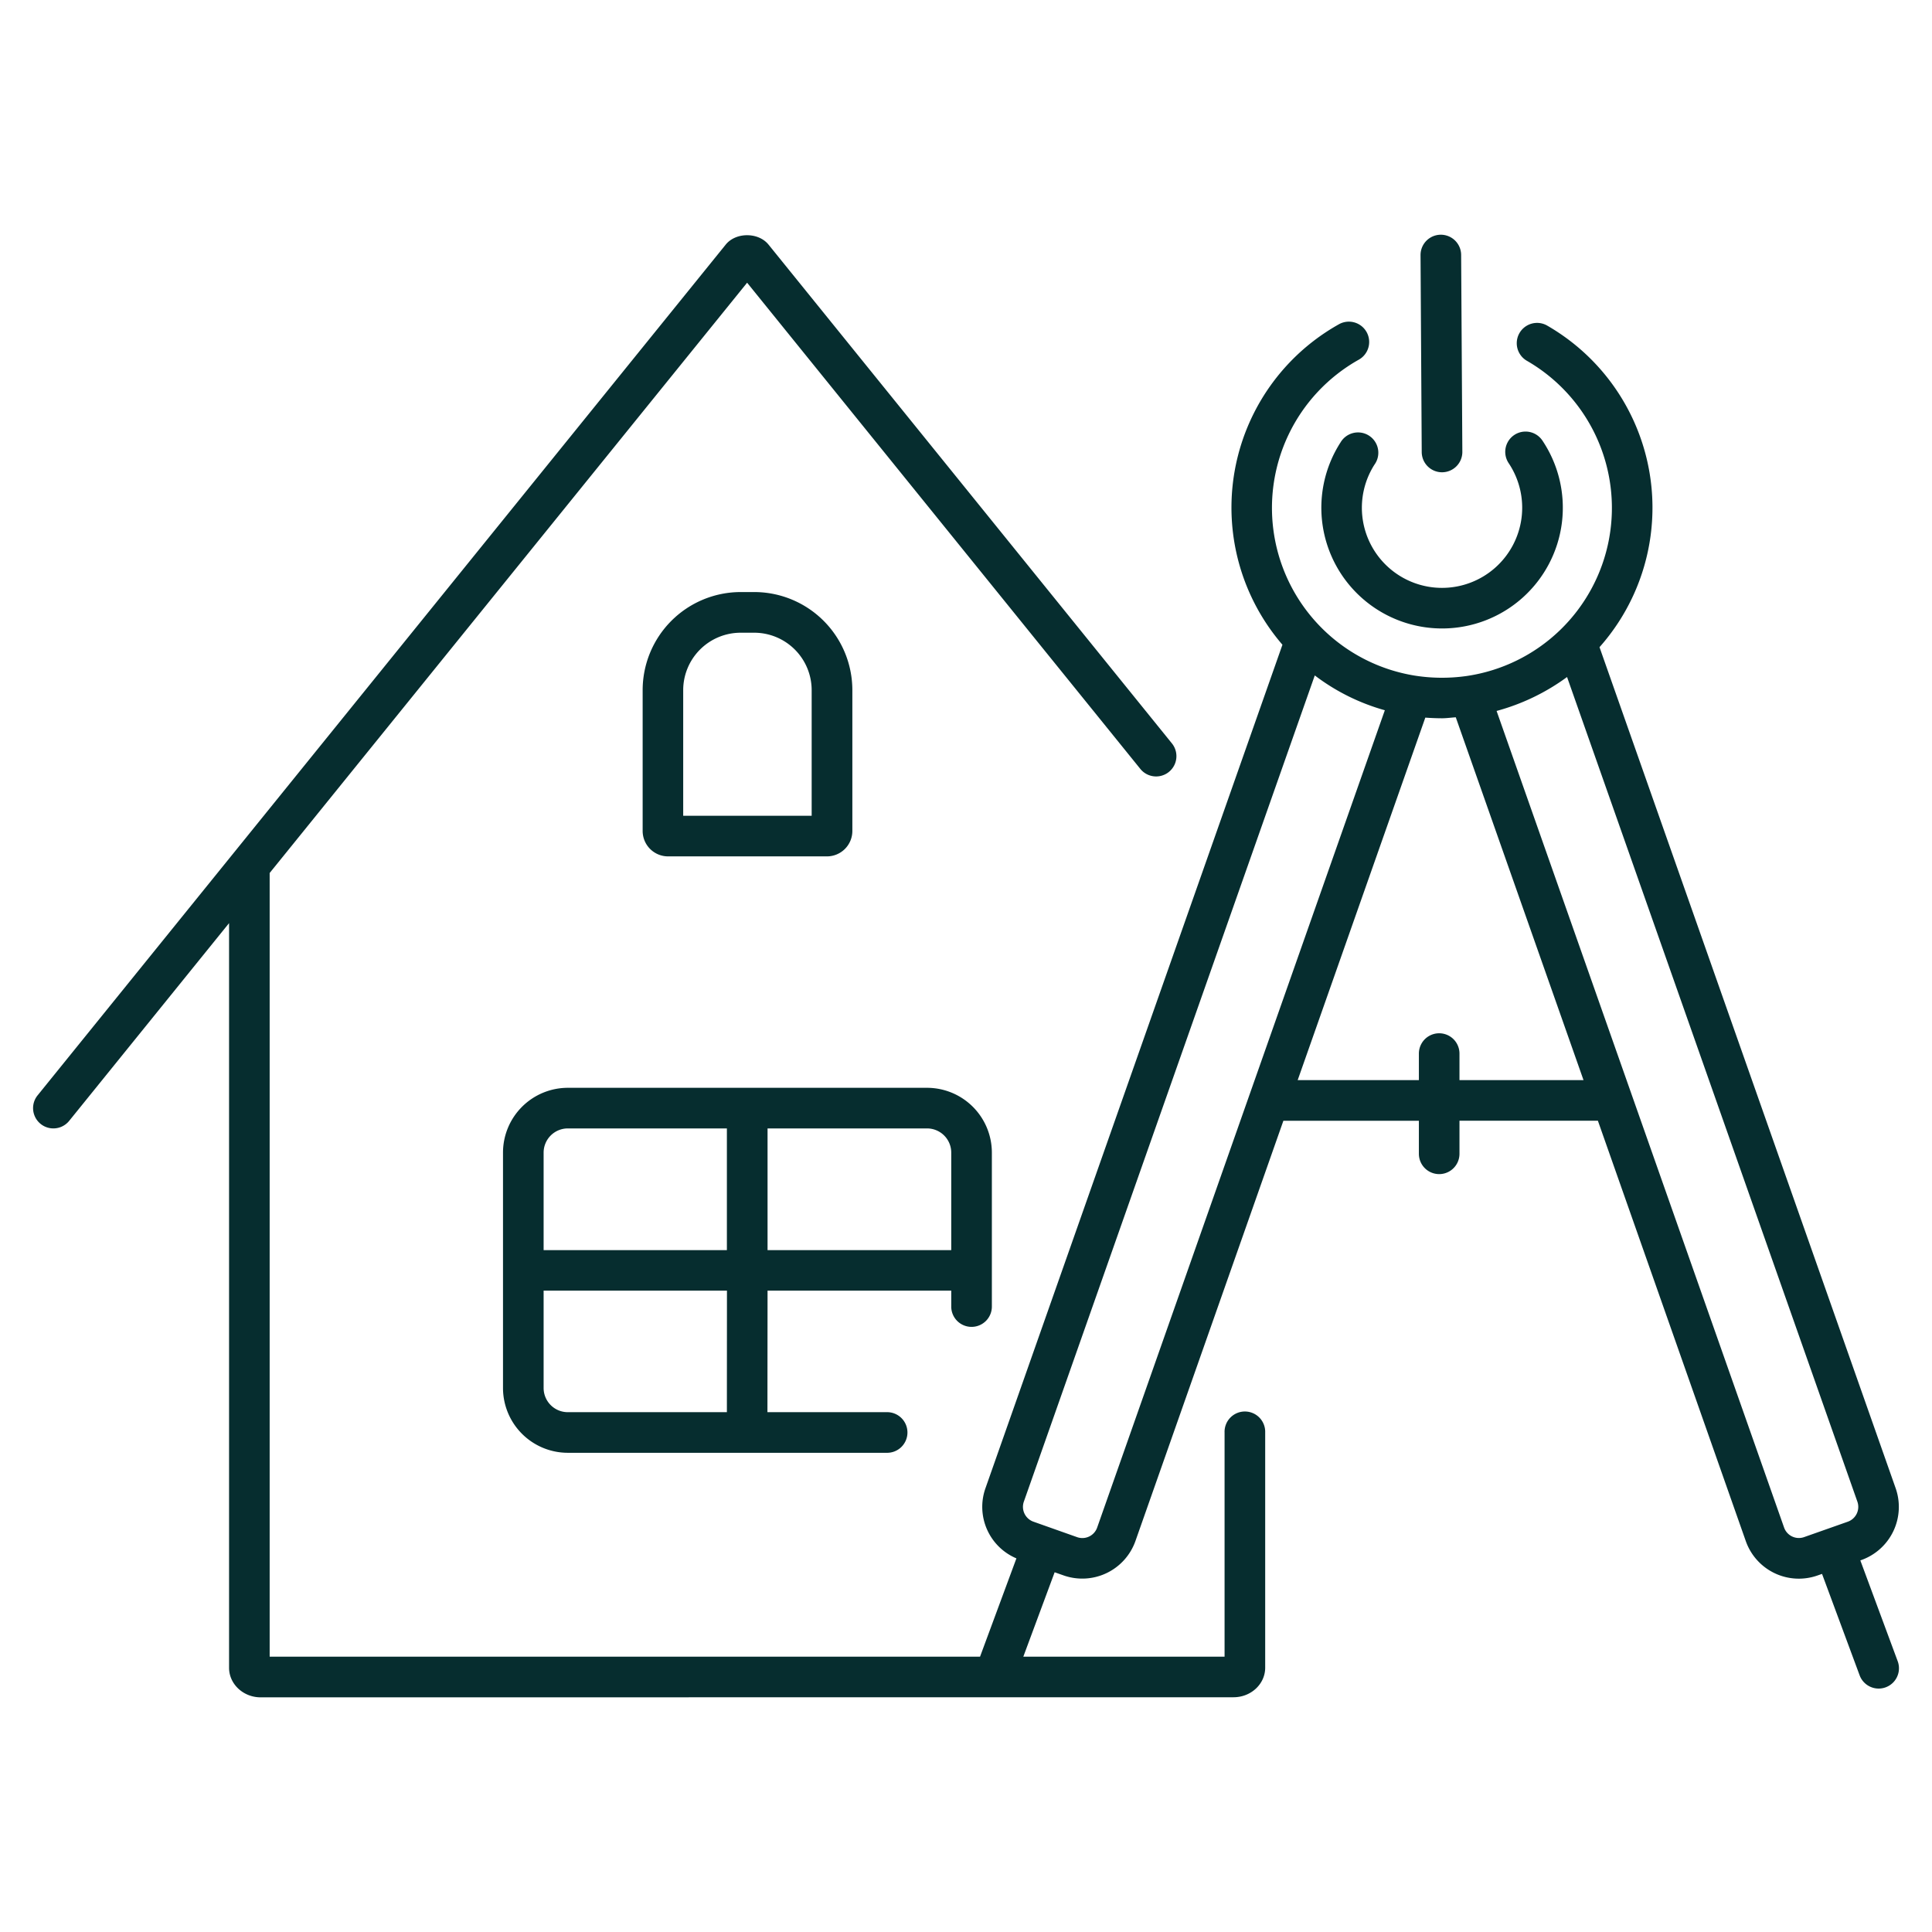
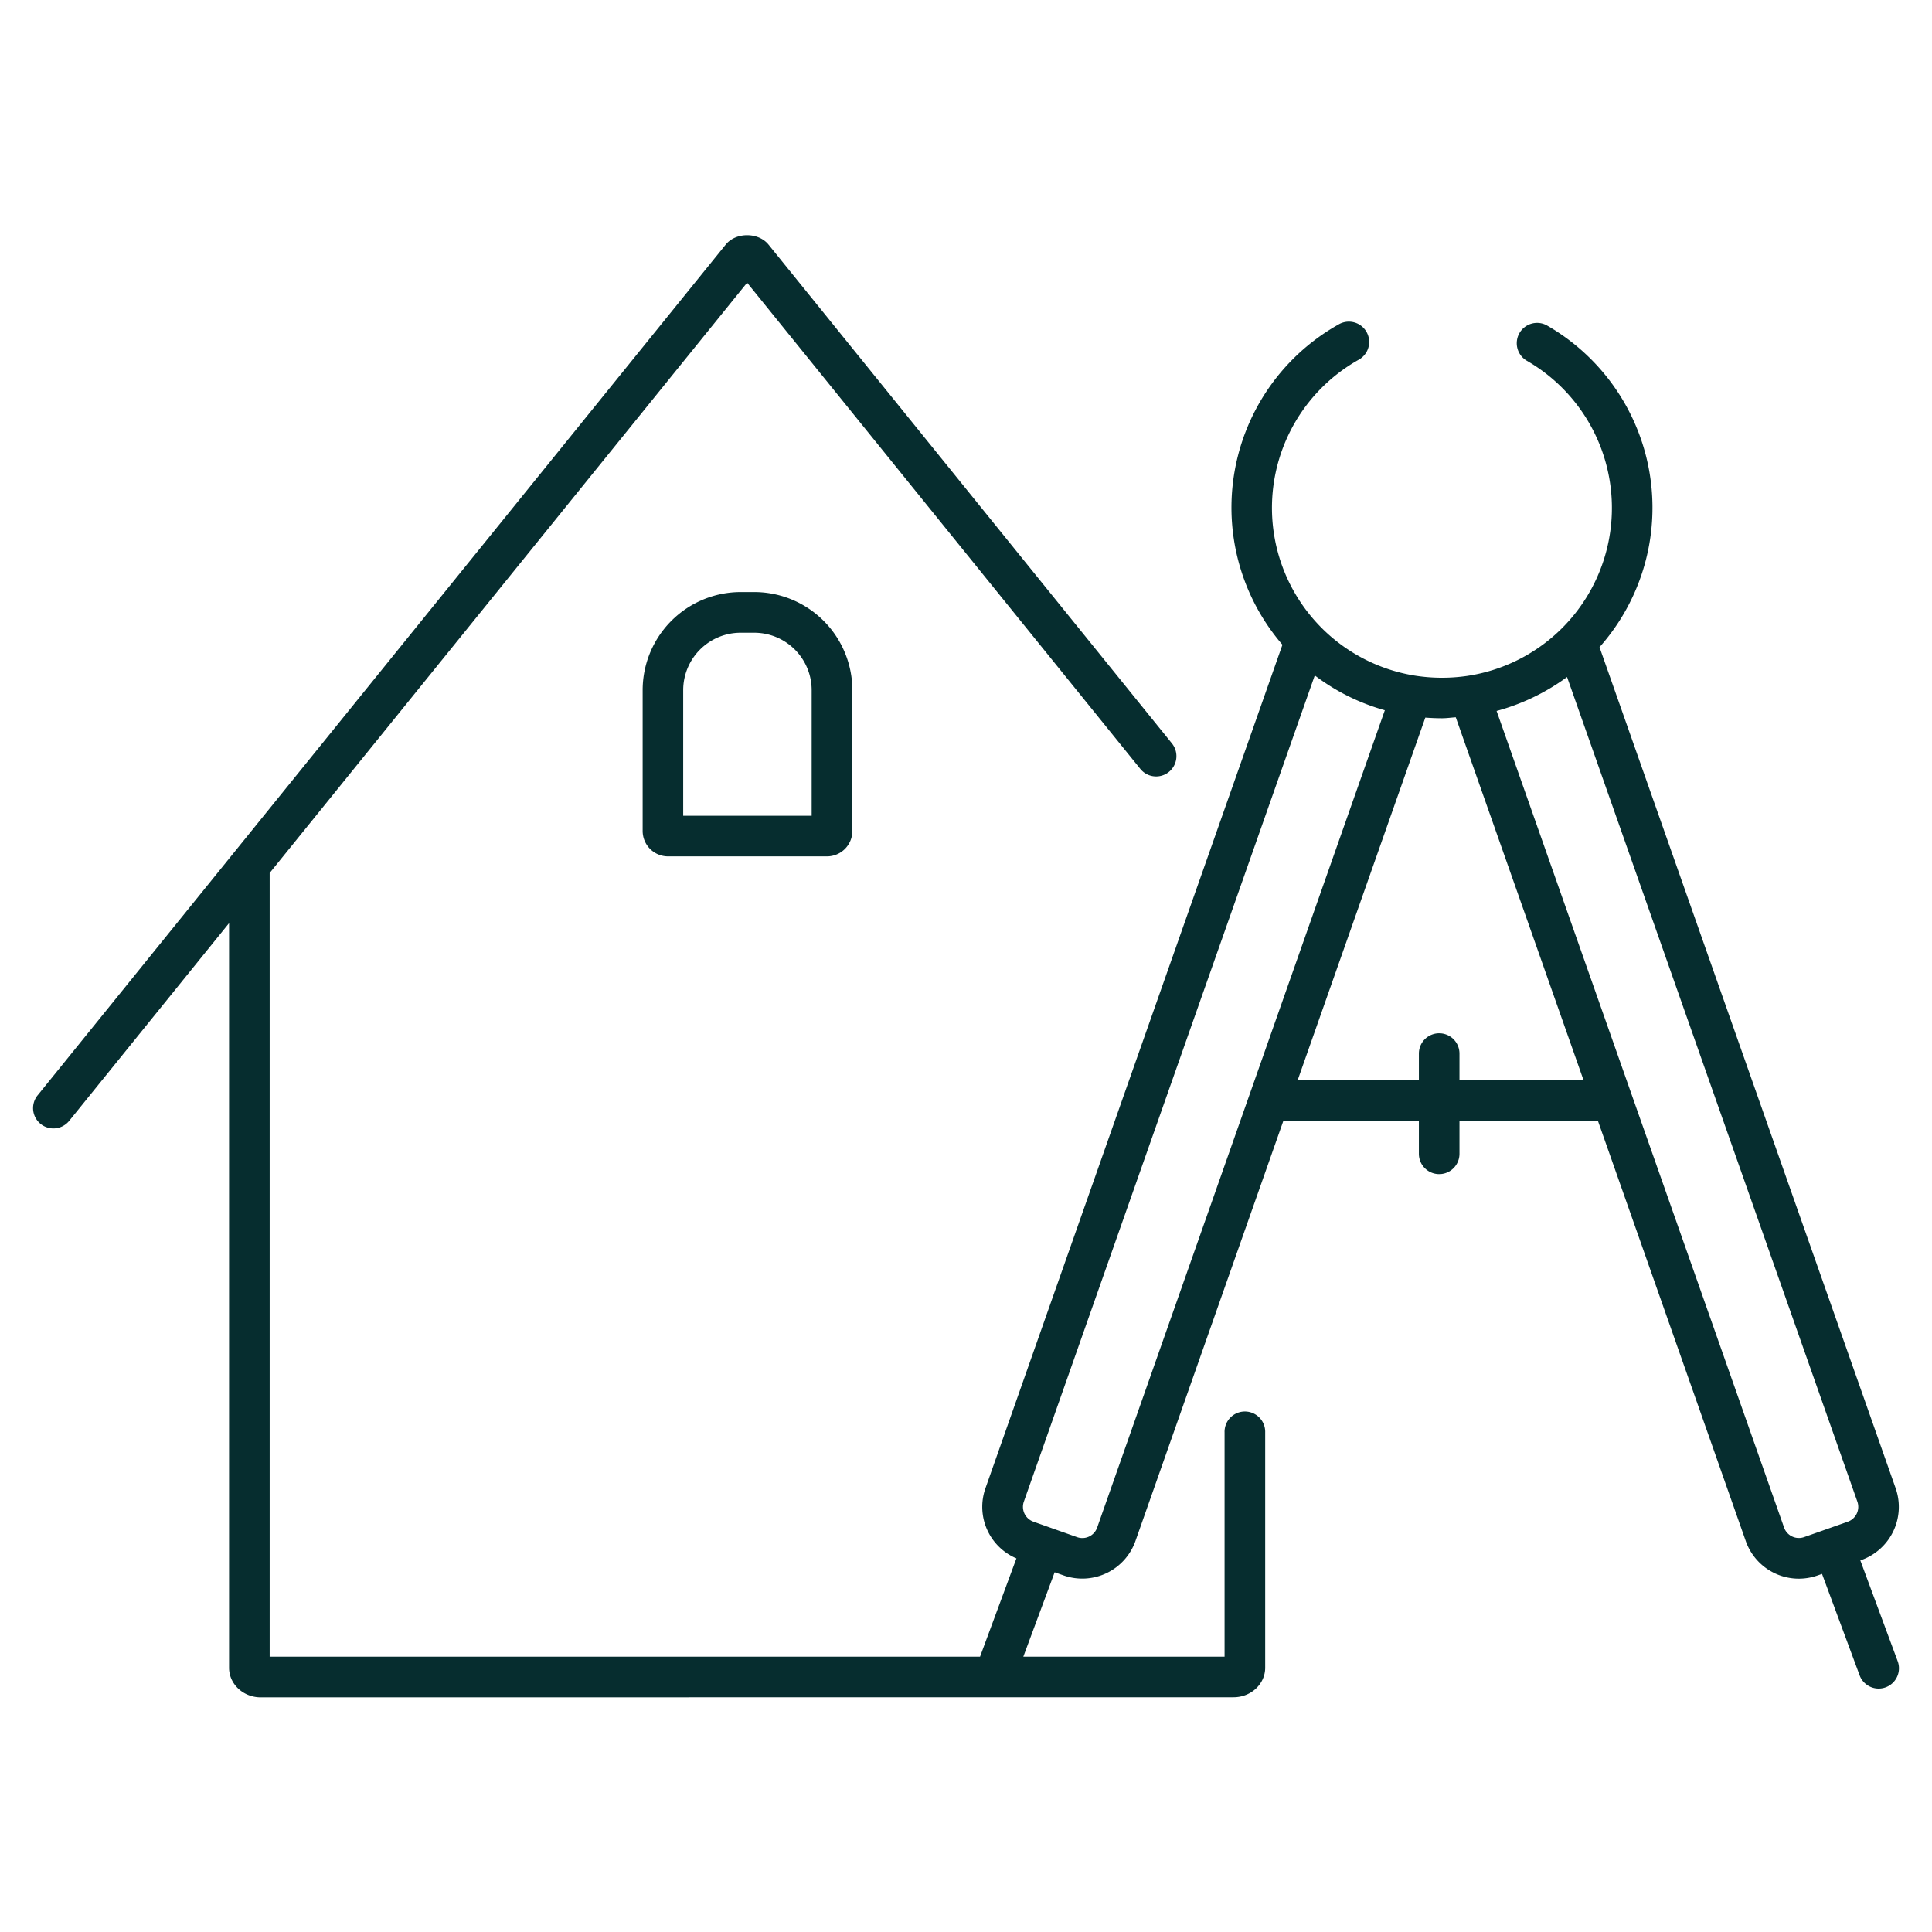
<svg xmlns="http://www.w3.org/2000/svg" id="Layer_1" data-name="Layer 1" viewBox="0 0 850 850">
  <defs>
    <style>.cls-1{fill:#062d2f;}</style>
  </defs>
  <title>extensions</title>
  <path class="cls-1" d="M363.8,376.77A11.18,11.18,0,0,0,375,365.61v-62a43.18,43.18,0,0,0-43.13-43.13h-6a43.18,43.18,0,0,0-43.13,43.13v62a11.18,11.18,0,0,0,11.17,11.16Zm-63.22-73.14a25.29,25.29,0,0,1,25.26-25.26h6a25.29,25.29,0,0,1,25.26,25.26v55.28H300.58Z" />
-   <path class="cls-1" d="M427.45,583.77a8.93,8.93,0,0,0,8.93-8.93V507.1a28.54,28.54,0,0,0-28.5-28.51H249.8a28.54,28.54,0,0,0-28.5,28.51V610.67a28.53,28.53,0,0,0,28.5,28.5H390a8.94,8.94,0,1,0,0-17.87H337.64l.05-53.48h80.82v7A8.93,8.93,0,0,0,427.45,583.77ZM249.8,496.46h70V550H239.17V507.1A10.65,10.65,0,0,1,249.8,496.46Zm70,124.84h-70a10.64,10.64,0,0,1-10.63-10.63V567.82h80.66ZM337.69,550V496.46h70.19a10.65,10.65,0,0,1,10.63,10.64V550Z" />
-   <path class="cls-1" d="M589.66,194.83a53.12,53.12,0,1,0,88.94-1,8.93,8.93,0,0,0-14.84,9.95,35.27,35.27,0,0,1-29.3,54.86,35.25,35.25,0,0,1-29.76-54.21,8.93,8.93,0,1,0-15-9.64Z" />
  <path class="cls-1" d="M542.71,746.72c7.67,0,13.92-5.81,13.92-13V630.24a8.94,8.94,0,1,0-17.87,0v98.62H450.22L464,691.73l4,1.41A24.81,24.81,0,0,0,499.54,678l65.1-184.92h59.61v14.55a8.93,8.93,0,1,0,17.86,0V493.06H703L768.07,678a24.74,24.74,0,0,0,31.55,15.15l2-.7,16.54,44.62a8.93,8.93,0,1,0,16.75-6.2l-16.44-44.36.43-.15A24.82,24.82,0,0,0,834,654.73l-130.28-370a92.45,92.45,0,0,0-23.23-141.6,8.94,8.94,0,0,0-8.9,15.5,74.73,74.73,0,0,1-26.24,138.77,76.94,76.94,0,0,1-22.93-.16,74.75,74.75,0,0,1-24.6-139,8.93,8.93,0,0,0-8.75-15.58,92.42,92.42,0,0,0-24.85,141L433.57,654.73a24.6,24.6,0,0,0,13.61,30.89l-16,43.24H118.64V384.08L328.7,124.38l173,213.91a8.93,8.93,0,1,0,13.89-11.23L338.12,107.62c-4.45-5.51-14.39-5.52-18.84,0L16.54,481.91a8.93,8.93,0,1,0,13.89,11.23l70.35-87V733.76c0,7.15,6.24,13,13.91,13Zm-60-74.67a6.9,6.9,0,0,1-8.8,4.24l-19.23-6.81a6.92,6.92,0,0,1-4.23-8.82l128-363.5a91.65,91.65,0,0,0,30.82,15.32ZM642.11,475.2V463.53a8.93,8.93,0,1,0-17.86,0V475.2H570.93l56.15-159.48q3.69.28,7.35.29c2,0,4-.3,6.05-.43l56.2,159.62ZM784.92,672.05,658.44,312.79a93.8,93.8,0,0,0,31-14.93l127.73,362.8a6.92,6.92,0,0,1-4.23,8.83l-19.26,6.79A6.9,6.9,0,0,1,784.92,672.05Z" />
-   <path class="cls-1" d="M634.43,207.78h.06a8.94,8.94,0,0,0,8.88-9l-.53-86.63a8.93,8.93,0,0,0-17.86.1l.52,86.64A8.93,8.93,0,0,0,634.43,207.78Z" />
</svg>